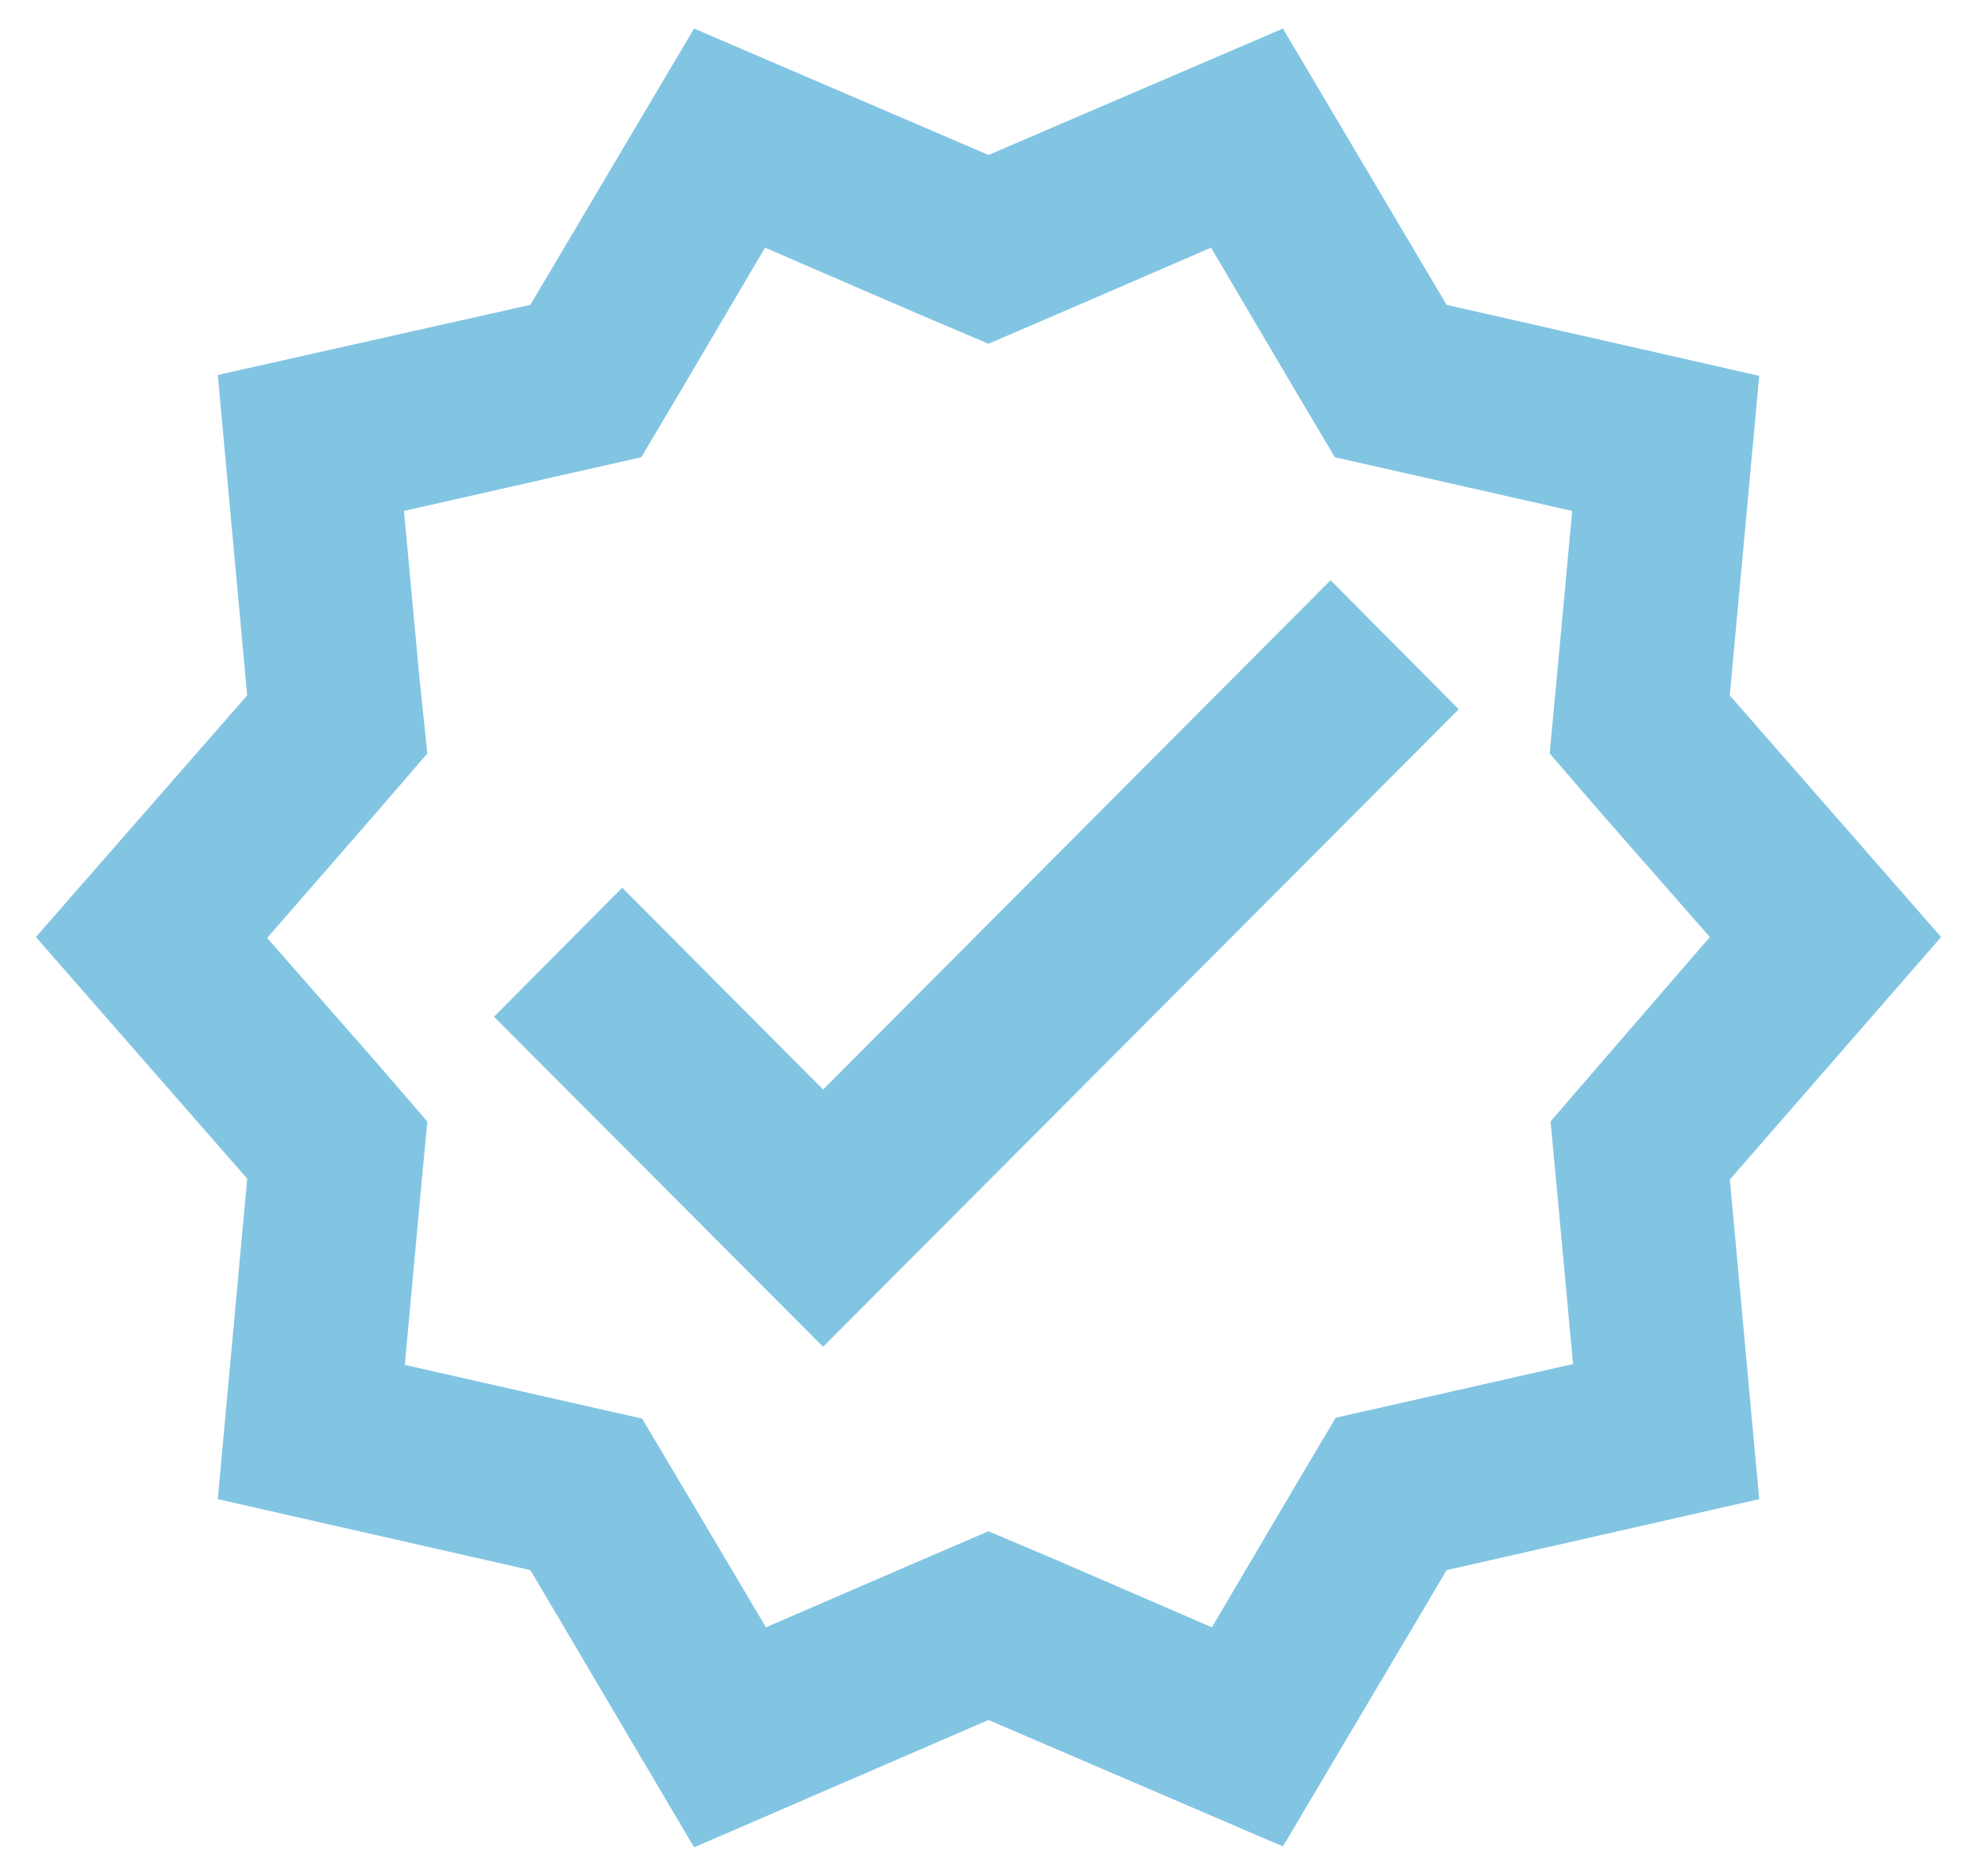
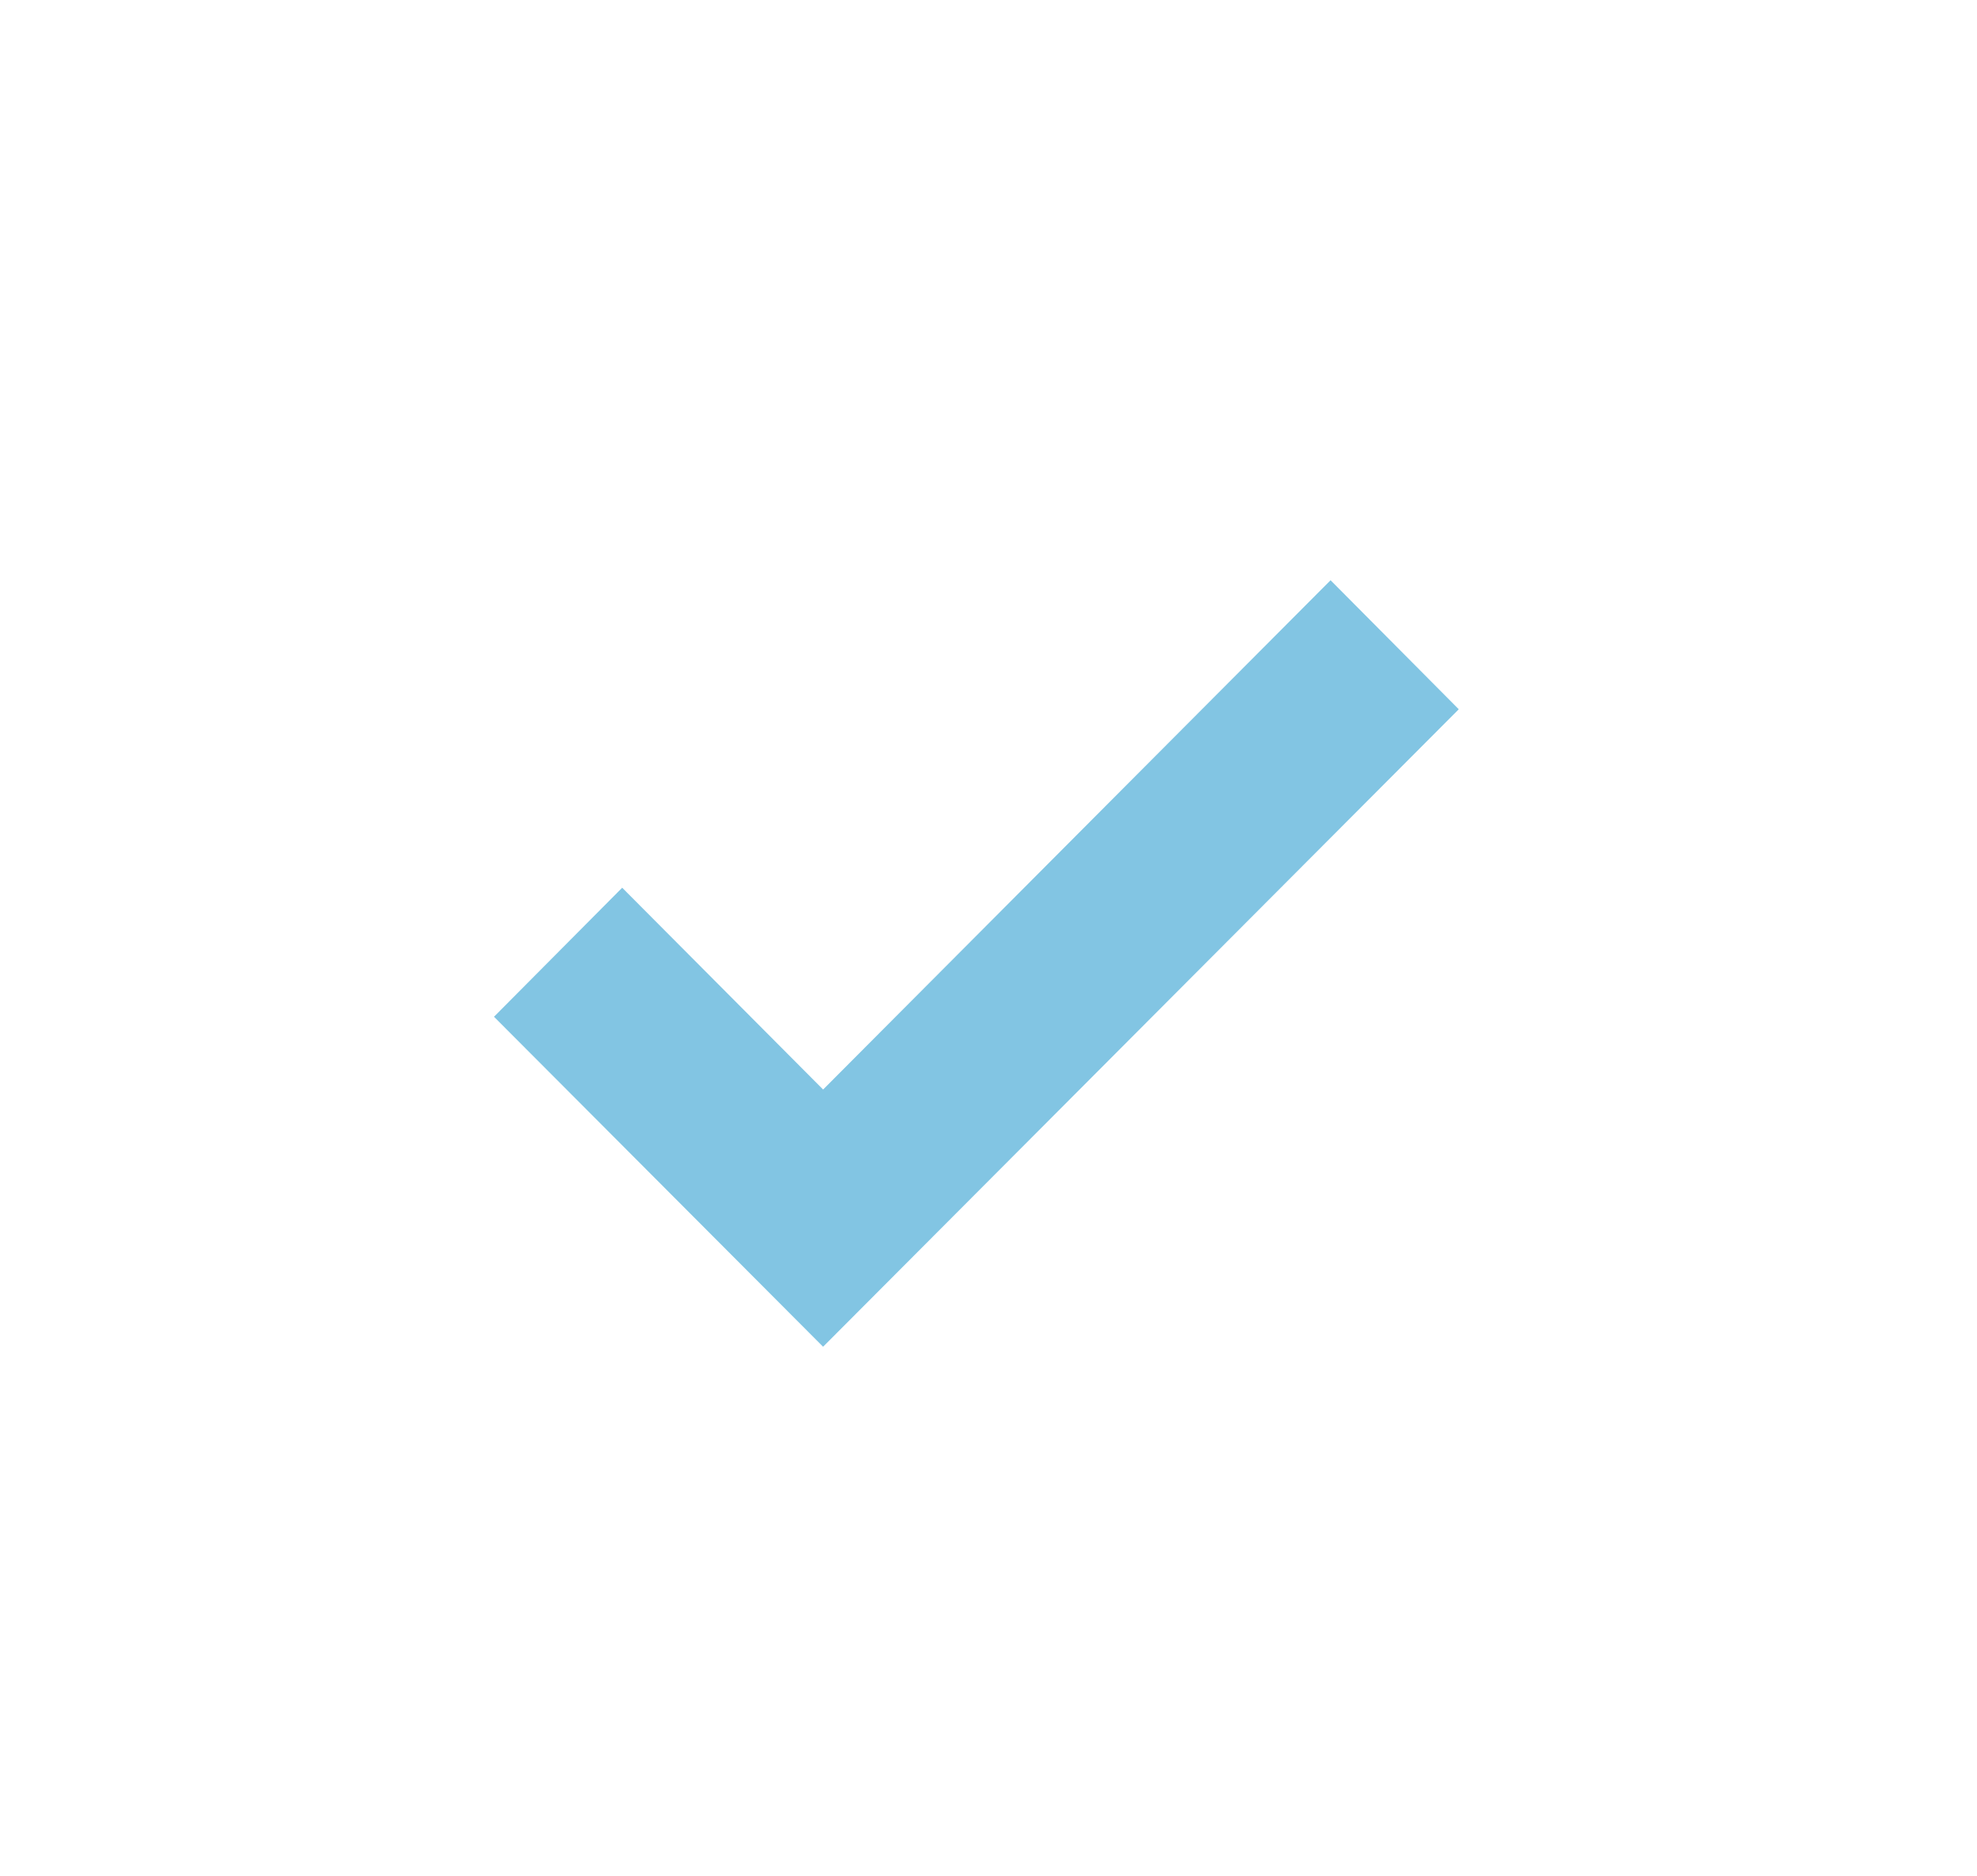
<svg xmlns="http://www.w3.org/2000/svg" width="39" height="37" fill="none">
-   <path d="M38.292 18.483l-4.169-4.766.581-6.304-6.167-1.4-3.229-5.45L19.5 3.057 13.692.563l-3.23 5.45-6.166 1.383.58 6.32-4.168 4.767 4.169 4.766-.581 6.321 6.167 1.4 3.229 5.468 5.808-2.512 5.808 2.494 3.23-5.45 6.166-1.4-.58-6.304 4.168-4.783zm-6.748 2.528l-.957 1.11.137 1.453.307 3.331-3.246.735-1.435.324-.751 1.264-1.692 2.87-3.04-1.315-1.367-.58-1.35.58-3.04 1.315-1.692-2.853-.751-1.264-1.435-.324-3.246-.735.307-3.348.137-1.452-.957-1.11L5.27 18.5l2.203-2.528.957-1.11-.154-1.47-.307-3.314 3.246-.735 1.435-.324.751-1.264 1.691-2.87L18.133 6.2l1.367.58 1.35-.58 3.04-1.315 1.692 2.87.751 1.264 1.435.324 3.246.735-.307 3.331-.137 1.452.957 1.11 2.203 2.512-2.186 2.528z" fill="#82C5E3" />
  <path d="M16.237 21.49l-3.963-3.98-2.529 2.545 6.492 6.509 12.54-12.574-2.529-2.545-10.01 10.045z" fill="#82C5E3" />
</svg>